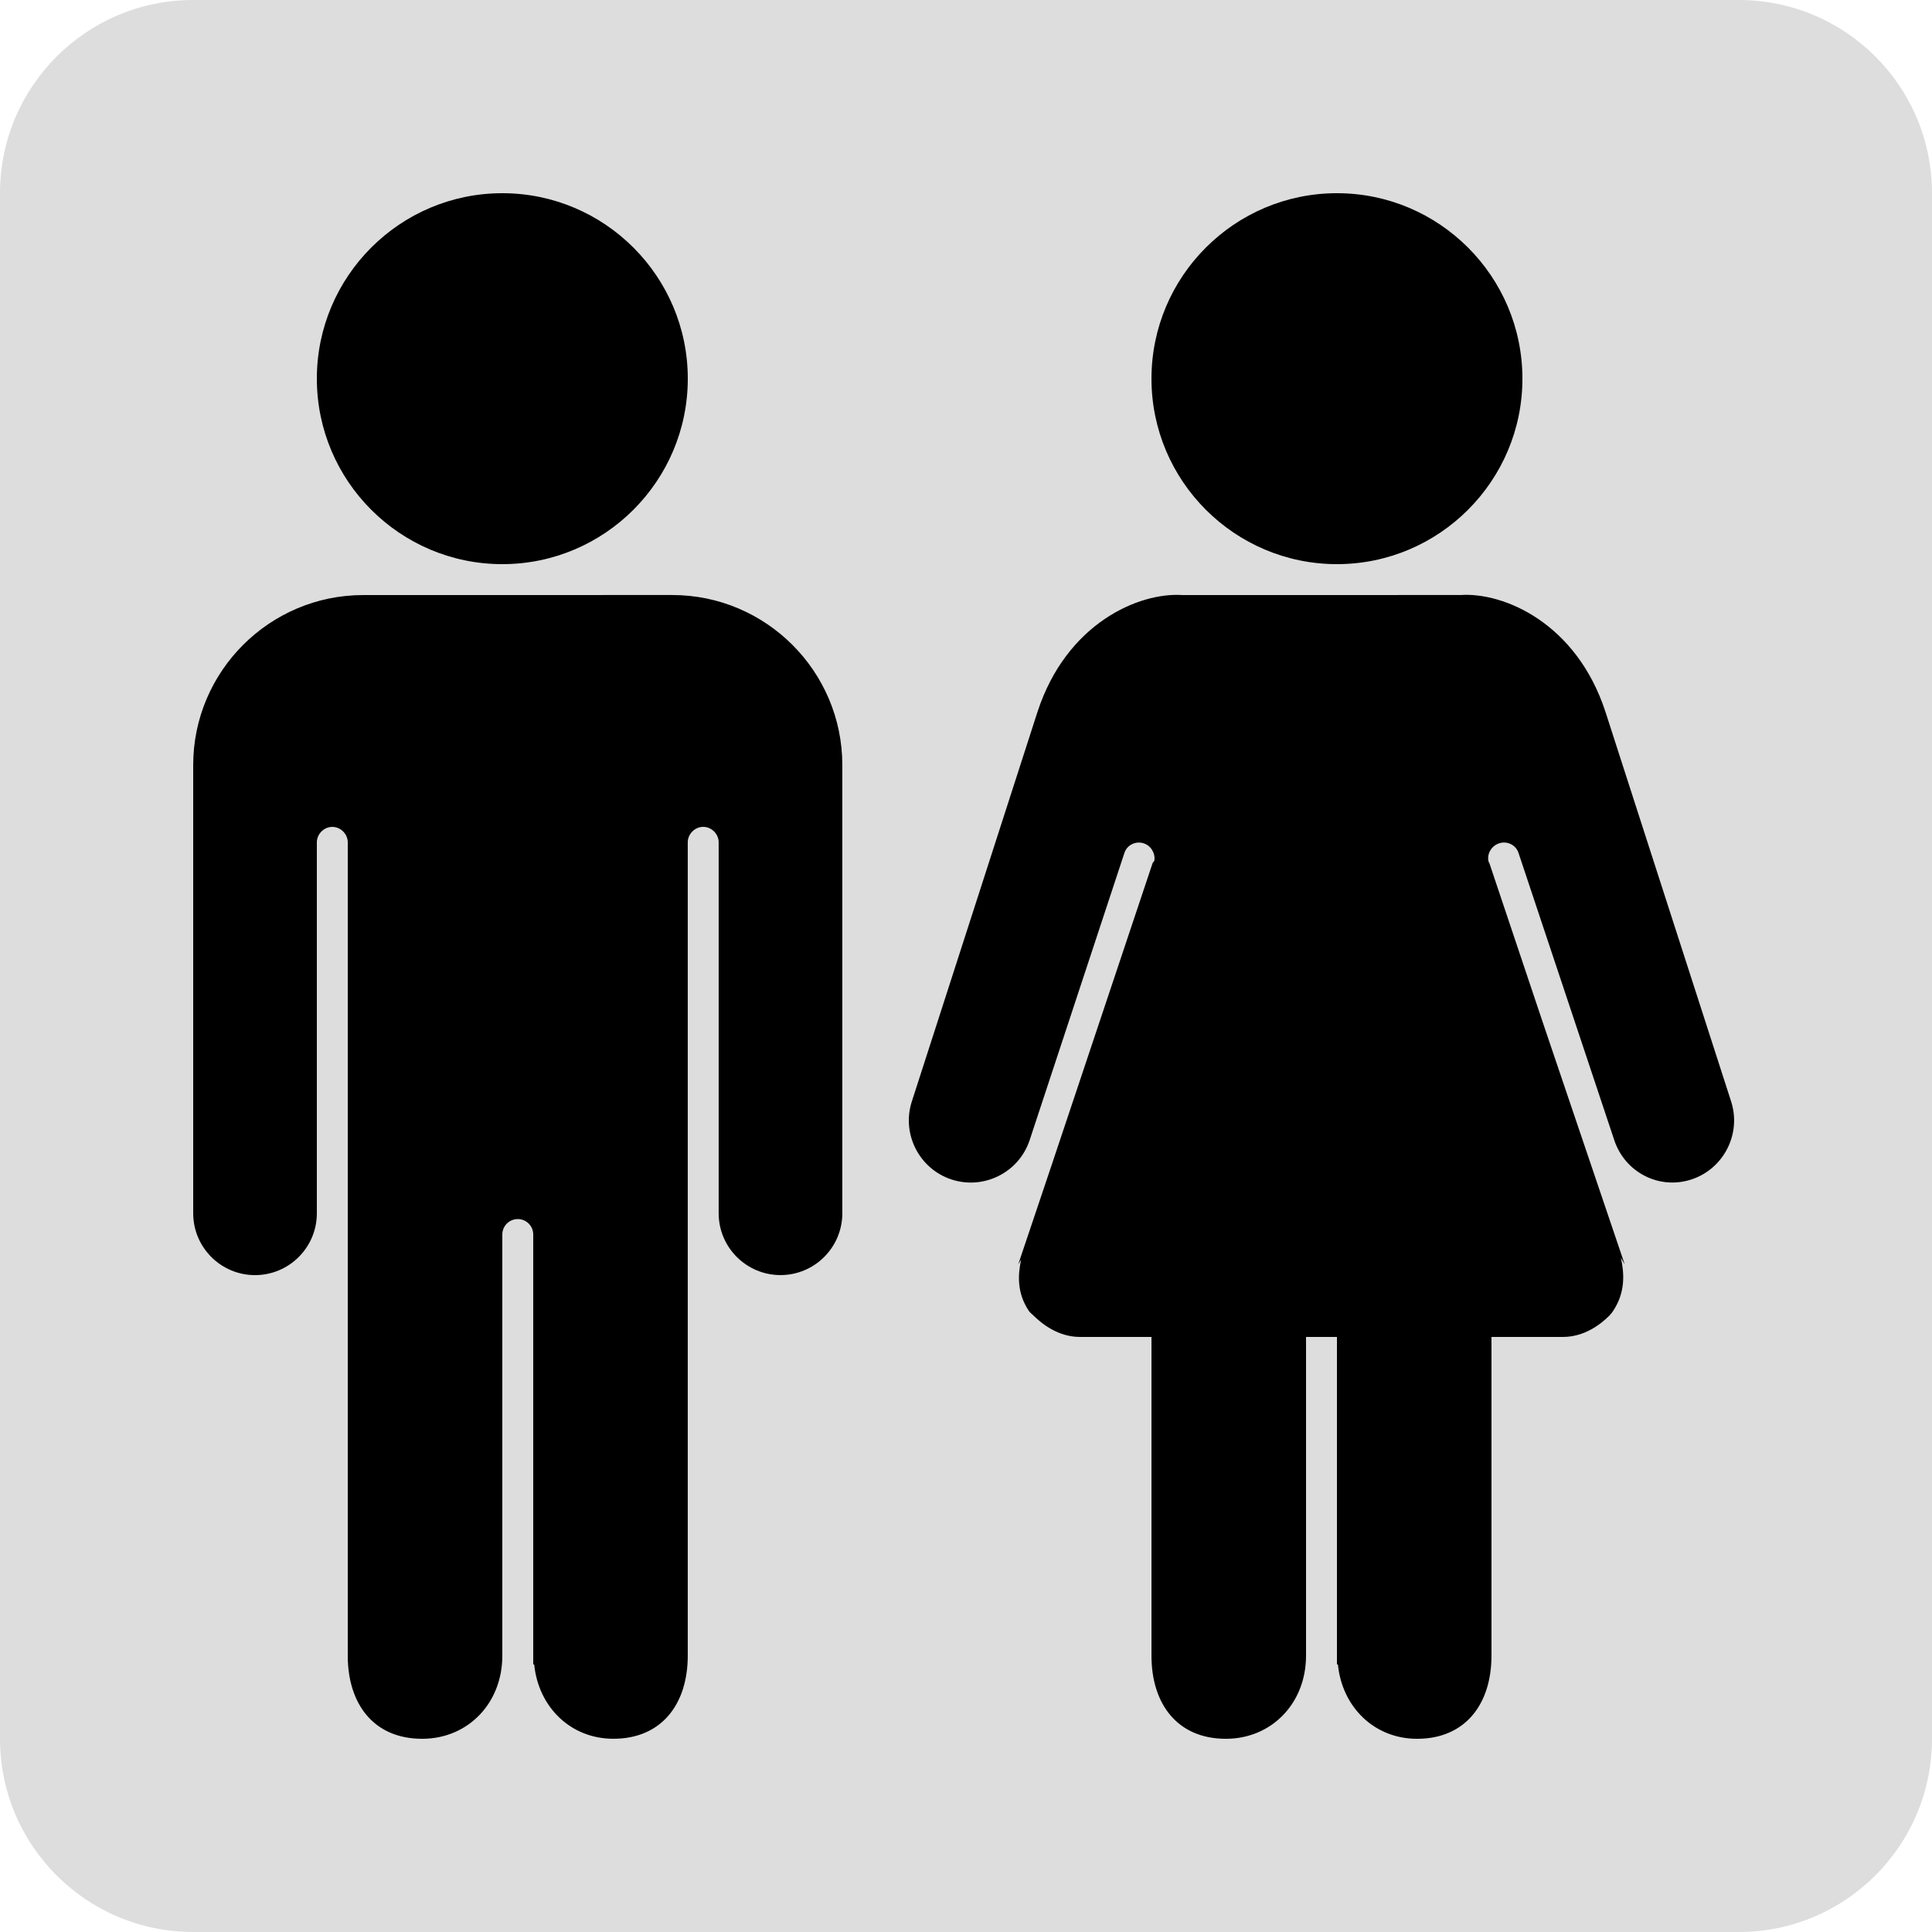
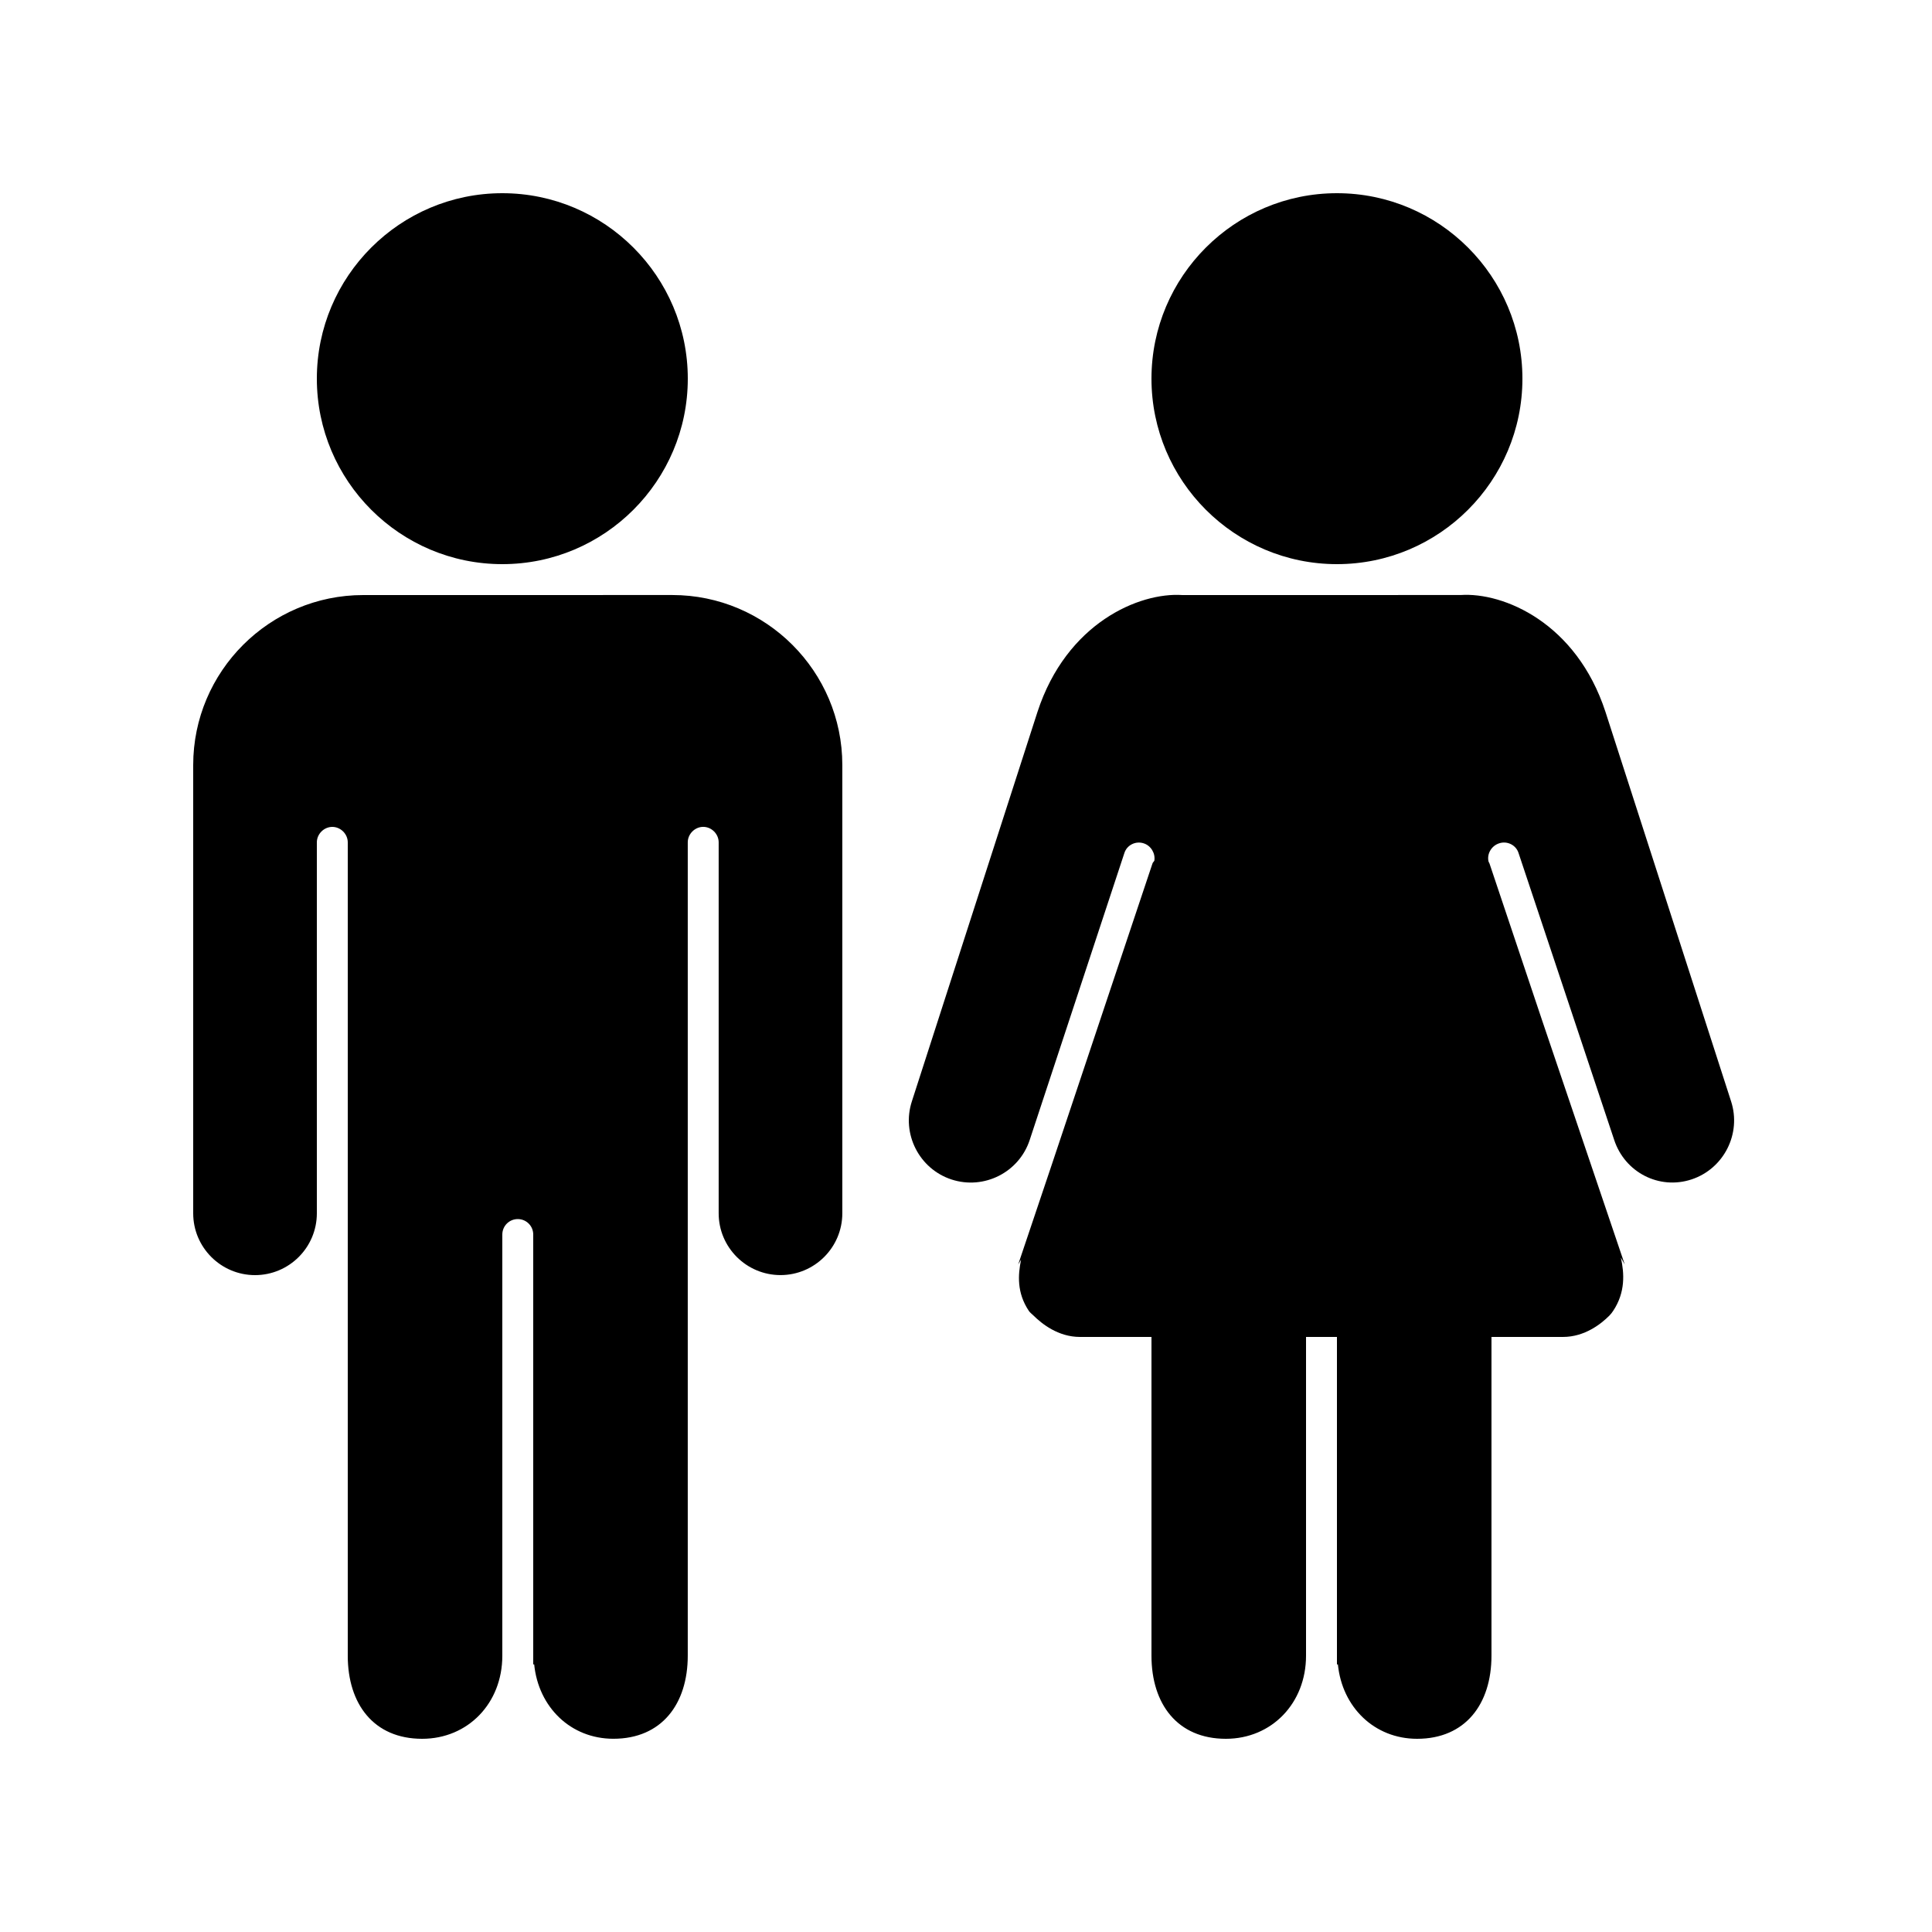
<svg xmlns="http://www.w3.org/2000/svg" viewBox="0,0,256,256" width="40px" height="40px" fill-rule="nonzero">
  <g transform="translate(25.6,25.6) scale(0.8,0.8)">
    <g fill="#dddddd" fill-rule="nonzero" stroke="none" stroke-width="1" stroke-linecap="butt" stroke-linejoin="miter" stroke-miterlimit="10" stroke-dasharray="" stroke-dashoffset="0" font-family="none" font-weight="none" font-size="none" text-anchor="none" style="mix-blend-mode: normal">
-       <path d="M0,288c-17.673,0 -32,-14.327 -32,-32v-256c0,-17.673 14.327,-32 32,-32h256c17.673,0 32,14.327 32,32v256c0,17.673 -14.327,32 -32,32z" id="shape" />
-     </g>
+       </g>
    <g fill="#000000" fill-rule="nonzero" stroke="none" stroke-width="1" stroke-linecap="butt" stroke-linejoin="miter" stroke-miterlimit="10" stroke-dasharray="" stroke-dashoffset="0" font-family="none" font-weight="none" font-size="none" text-anchor="none" style="mix-blend-mode: normal">
      <g transform="scale(5.12,5.12)">
        <path d="M10,0c-3.309,0 -6,2.691 -6,6c0,3.309 2.691,6 6,6c3.309,0 6,-2.691 6,-6c0,-3.309 -2.691,-6 -6,-6zM37,0c-3.309,0 -6,2.691 -6,6c0,3.309 2.691,6 6,6c3.309,0 6,-2.691 6,-6c0,-3.309 -2.691,-6 -6,-6zM5.5,13c-3.031,0 -5.5,2.469 -5.5,5.5v14.5c0,1.105 0.898,2 2,2c1.102,0 2,-0.895 2,-2v-12c0,-0.27 0.23,-0.5 0.5,-0.5c0.27,0 0.5,0.23 0.5,0.5v26.312c0,1.562 0.84,2.688 2.406,2.688c1.48,0 2.594,-1.148 2.594,-2.688v-13.625c0,-0.277 0.223,-0.5 0.5,-0.5c0.277,0 0.5,0.223 0.5,0.5v13.906c0.004,0.008 0.027,-0.008 0.031,0c0.137,1.383 1.18,2.406 2.562,2.406c1.562,0 2.406,-1.125 2.406,-2.688v-26.312c0,-0.27 0.23,-0.5 0.5,-0.5c0.27,0 0.5,0.23 0.5,0.5v12c0,1.105 0.898,2 2,2c1.102,0 2,-0.895 2,-2v-14.5c0,-3.031 -2.469,-5.5 -5.5,-5.5zM32,13c-1.391,-0.094 -3.746,0.898 -4.688,3.781l-4.062,12.594c-0.344,1.051 0.234,2.188 1.281,2.531c1.051,0.344 2.188,-0.23 2.531,-1.281l3.062,-9.281c0.082,-0.258 0.367,-0.398 0.625,-0.312c0.234,0.074 0.383,0.324 0.344,0.562c-0.02,0.035 -0.051,0.055 -0.062,0.094l-3.281,9.812l-1.062,3.156l0.094,-0.156c-0.102,0.488 -0.141,1.07 0.25,1.656c0.035,0.055 0.109,0.109 0.156,0.156c0.262,0.258 0.789,0.688 1.5,0.688h2.312v10.312c0,1.562 0.84,2.688 2.406,2.688c1.48,0 2.594,-1.148 2.594,-2.688v-10.312h1v10.594c0.004,0.008 0.027,-0.008 0.031,0c0.137,1.383 1.18,2.406 2.562,2.406c1.562,0 2.406,-1.125 2.406,-2.688v-10.312h2.312c0.711,0 1.242,-0.43 1.5,-0.688c0.047,-0.047 0.09,-0.102 0.125,-0.156c0.402,-0.605 0.359,-1.219 0.25,-1.719l0.125,0.219l-2.656,-7.844l-1.719,-5.125c-0.008,-0.023 -0.02,-0.039 -0.031,-0.062c-0.062,-0.25 0.094,-0.516 0.344,-0.594c0.258,-0.086 0.543,0.055 0.625,0.312l3.094,9.281c0.344,1.051 1.453,1.625 2.5,1.281c1.047,-0.344 1.625,-1.48 1.281,-2.531l-4.062,-12.594c-0.941,-2.883 -3.297,-3.875 -4.688,-3.781z" />
      </g>
    </g>
  </g>
</svg>